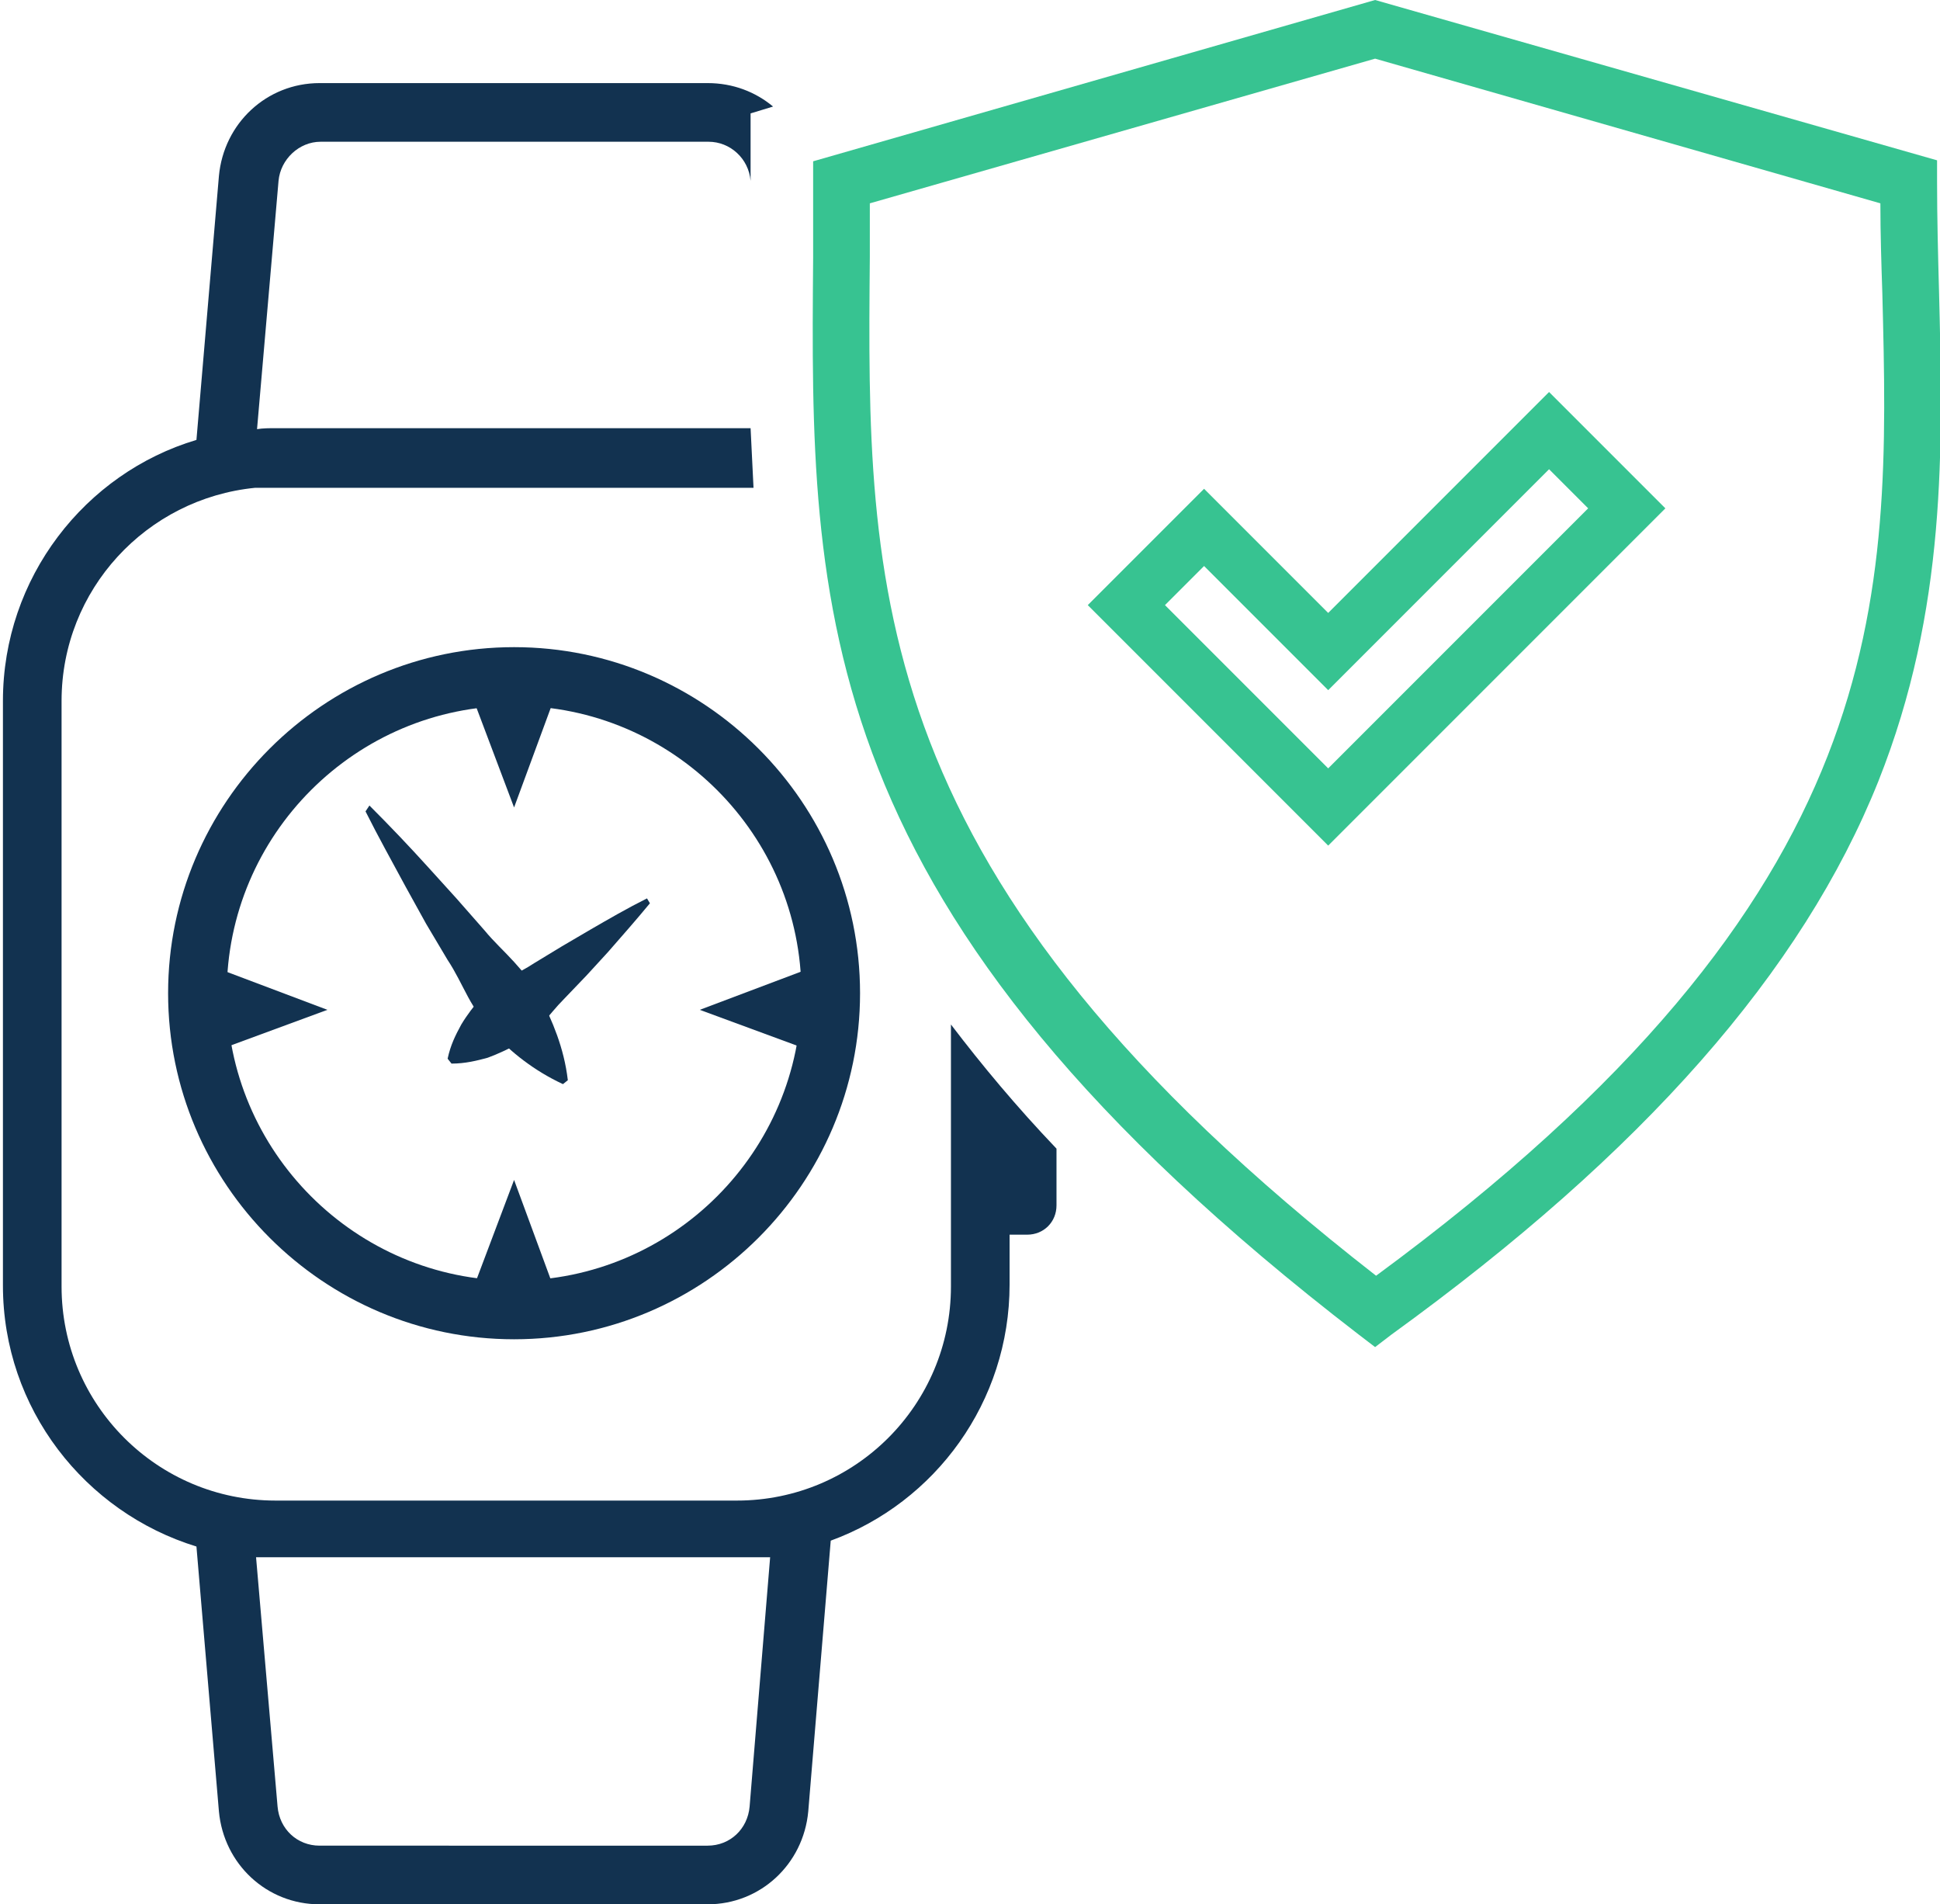
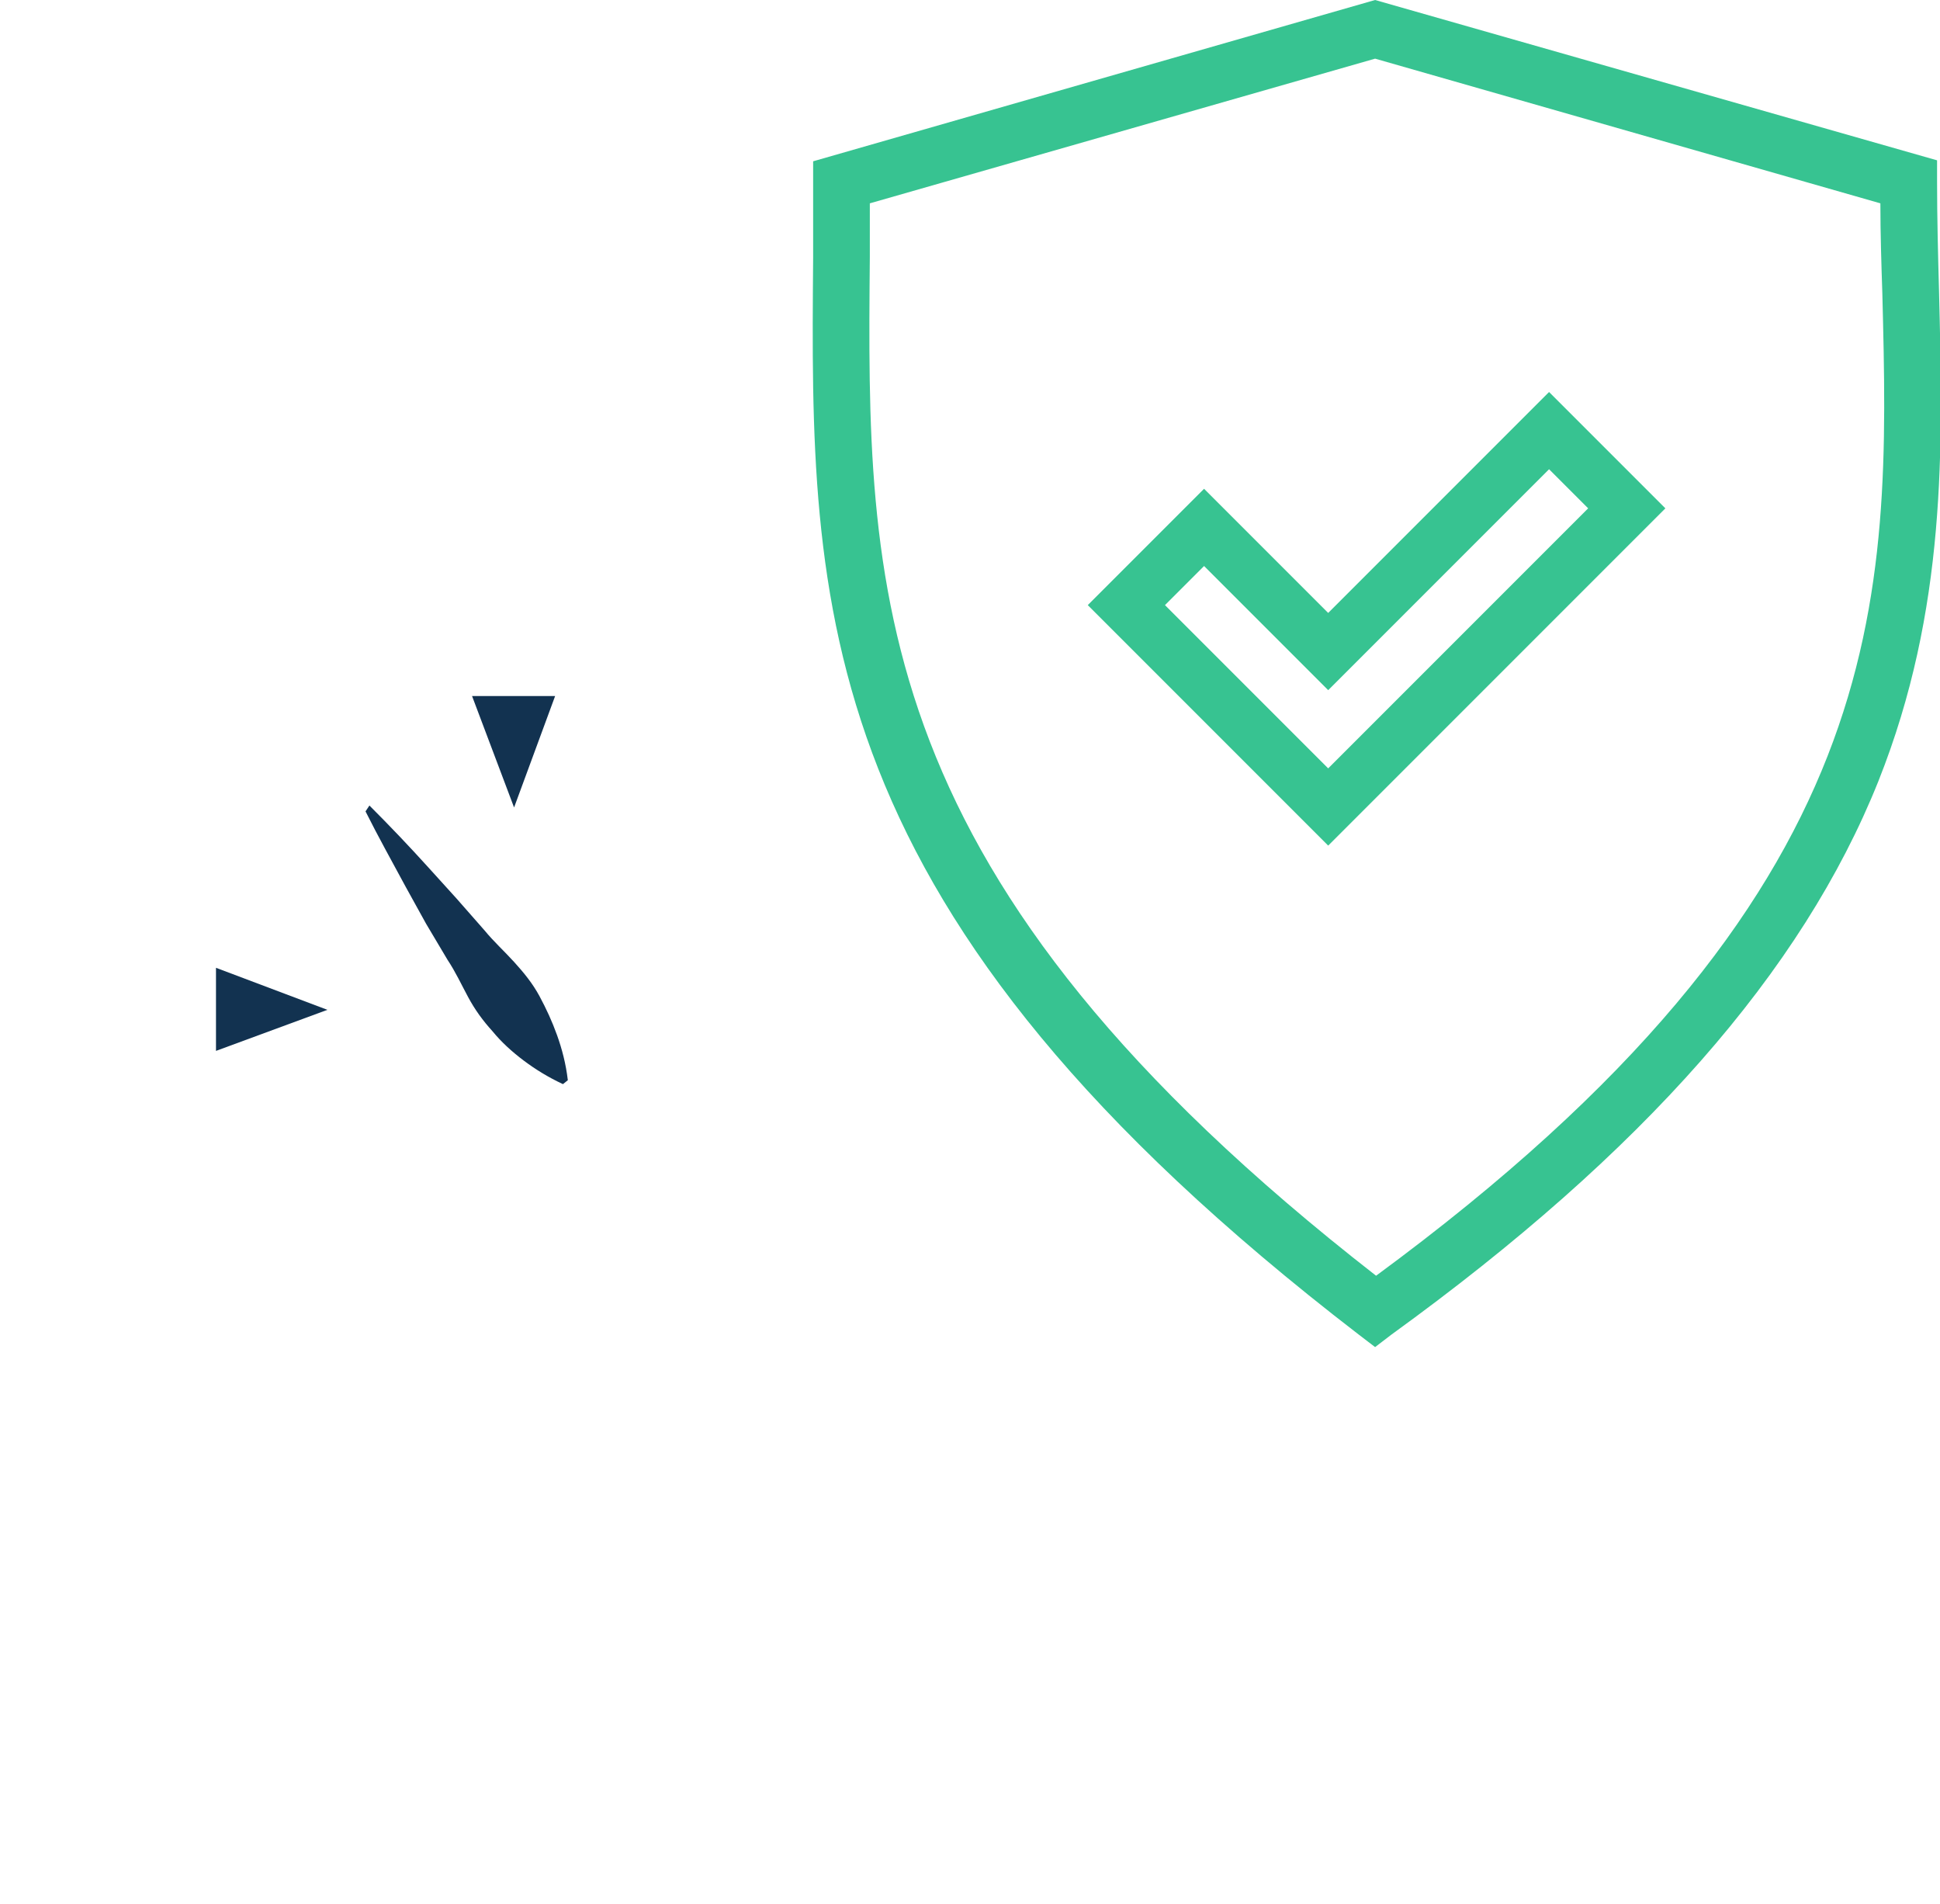
<svg xmlns="http://www.w3.org/2000/svg" version="1.1" id="Layout" x="0px" y="0px" viewBox="0 0 198.5 194.8" enable-background="new 0 0 198.5 194.8" xml:space="preserve">
  <g>
-     <path fill="#123250" d="M97.3,104.8v26.8c0,12.1-9.8,21.9-21.9,21.9H28.2c-12.1,0-21.9-9.8-21.9-21.9V71.7   c0-11.4,8.7-20.7,19.8-21.8h51c-0.1-2-0.2-4-0.3-6.1c-0.4,0-0.9,0-1.4,0H28.2c-0.6,0-1.3,0-1.9,0.1l2.2-25.4c0.2-2.2,2.1-4,4.3-4   h39.7c2.2,0,4.1,1.7,4.3,4l0,0.1v-7l2.3-0.7c-1.8-1.5-4.1-2.4-6.7-2.4H32.7c-5.4,0-9.8,4.1-10.3,9.5l-2.3,27   C8.7,48.4,0.3,59.1,0.3,71.7v59.8c0,12.6,8.4,23.2,19.8,26.7l2.3,27.1c0.5,5.4,4.9,9.5,10.3,9.5h39.7c5.4,0,9.8-4.1,10.3-9.5   l2.3-27.7c10.7-3.9,18.3-14.2,18.3-26.2v-5.1h1.8c1.7,0,3-1.3,3-3v-5.8C104,113.2,100.5,109,97.3,104.8z M76.7,184.8   c-0.2,2.3-2,4-4.3,4H32.7c-2.3,0-4.1-1.7-4.3-4l-2.2-25.5h1.9h47.3h3.4L76.7,184.8z" />
-   </g>
+     </g>
  <g>
    <path fill="#37C391" d="M198.4,29.8c-0.1-3.7-0.2-7.5-0.2-11.2v-2.2L140.7,0L83.2,16.5v2.2c0,2.5,0,4.9,0,7.4l0,0.3   c-0.3,35.9-0.5,66.8,55.8,110.1l1.7,1.3l1.7-1.3c25.7-18.6,42-37.1,49.8-56.6C199.2,62.3,198.8,45.8,198.4,29.8z M140.8,130.5   C88.4,89.7,88.7,60.3,89,26.3c0-1.8,0-3.7,0-5.5L140.7,6l51.7,14.8c0,3.1,0.1,6.2,0.2,9.2C193.4,61.5,194.1,91.3,140.8,130.5z" />
-     <path fill="#37C391" d="M135.9,62.7l-12.7-12.7l-11.9,11.9l24.6,24.6L170.4,52l-11.9-11.9L135.9,62.7z M162.5,52l-26.6,26.6   l-16.7-16.7l4-4l12.7,12.7L158.5,48L162.5,52z" />
+     <path fill="#37C391" d="M135.9,62.7l-12.7-12.7l-11.9,11.9l24.6,24.6L170.4,52l-11.9-11.9z M162.5,52l-26.6,26.6   l-16.7-16.7l4-4l12.7,12.7L158.5,48L162.5,52z" />
  </g>
-   <path fill="#123250" d="M52.6,137c-19.5,0-35.4-15.9-35.4-35.4s15.9-35.4,35.4-35.4s35.4,15.9,35.4,35.4S72.1,137,52.6,137z   M52.6,72.2c-16.2,0-29.4,13.2-29.4,29.4S36.4,131,52.6,131s29.4-13.2,29.4-29.4S68.8,72.2,52.6,72.2z" />
-   <polygon fill="#123250" points="56.8,132.1 48.3,132.1 52.6,120.7 52.6,120.7 " />
  <polygon fill="#123250" points="48.3,71.2 56.8,71.2 52.6,82.6 52.6,82.6 " />
  <polygon fill="#123250" points="22.1,107.5 22.1,99 33.5,103.3 33.5,103.3 " />
-   <polygon fill="#123250" points="83,99 83,107.5 71.6,103.3 71.6,103.3 " />
  <path fill="#123250" d="M37.8,82.4c2.1,2.1,4.1,4.2,6,6.3l2.9,3.2l2.9,3.3c0.9,1.1,2,2.1,3,3.2c1,1.1,1.9,2.2,2.6,3.5  c0.7,1.3,1.3,2.6,1.8,4c0.5,1.4,0.9,2.9,1.1,4.6l-0.5,0.4c-1.5-0.7-2.8-1.5-4-2.4c-1.2-0.9-2.3-1.9-3.2-3c-1-1.1-1.8-2.2-2.5-3.5  c-0.7-1.3-1.3-2.6-2.1-3.8l-2.2-3.7l-2.1-3.8c-1.4-2.6-2.8-5.1-4.1-7.7L37.8,82.4z" />
-   <path fill="#123250" d="M66.5,92.4c-1.4,1.7-2.9,3.4-4.3,5l-2.2,2.4l-2.3,2.4c-0.8,0.8-1.5,1.7-2.2,2.5c-0.7,0.8-1.6,1.5-2.5,2.1  c-1,0.5-2,1-3.1,1.4c-1.1,0.3-2.3,0.6-3.7,0.6l-0.4-0.5c0.3-1.4,0.8-2.4,1.4-3.5c0.6-1,1.3-1.9,2-2.7c0.7-0.8,1.6-1.5,2.6-2  c1-0.5,2-1,2.9-1.6l2.8-1.7l2.9-1.7c1.9-1.1,3.8-2.2,5.8-3.2L66.5,92.4z" />
</svg>